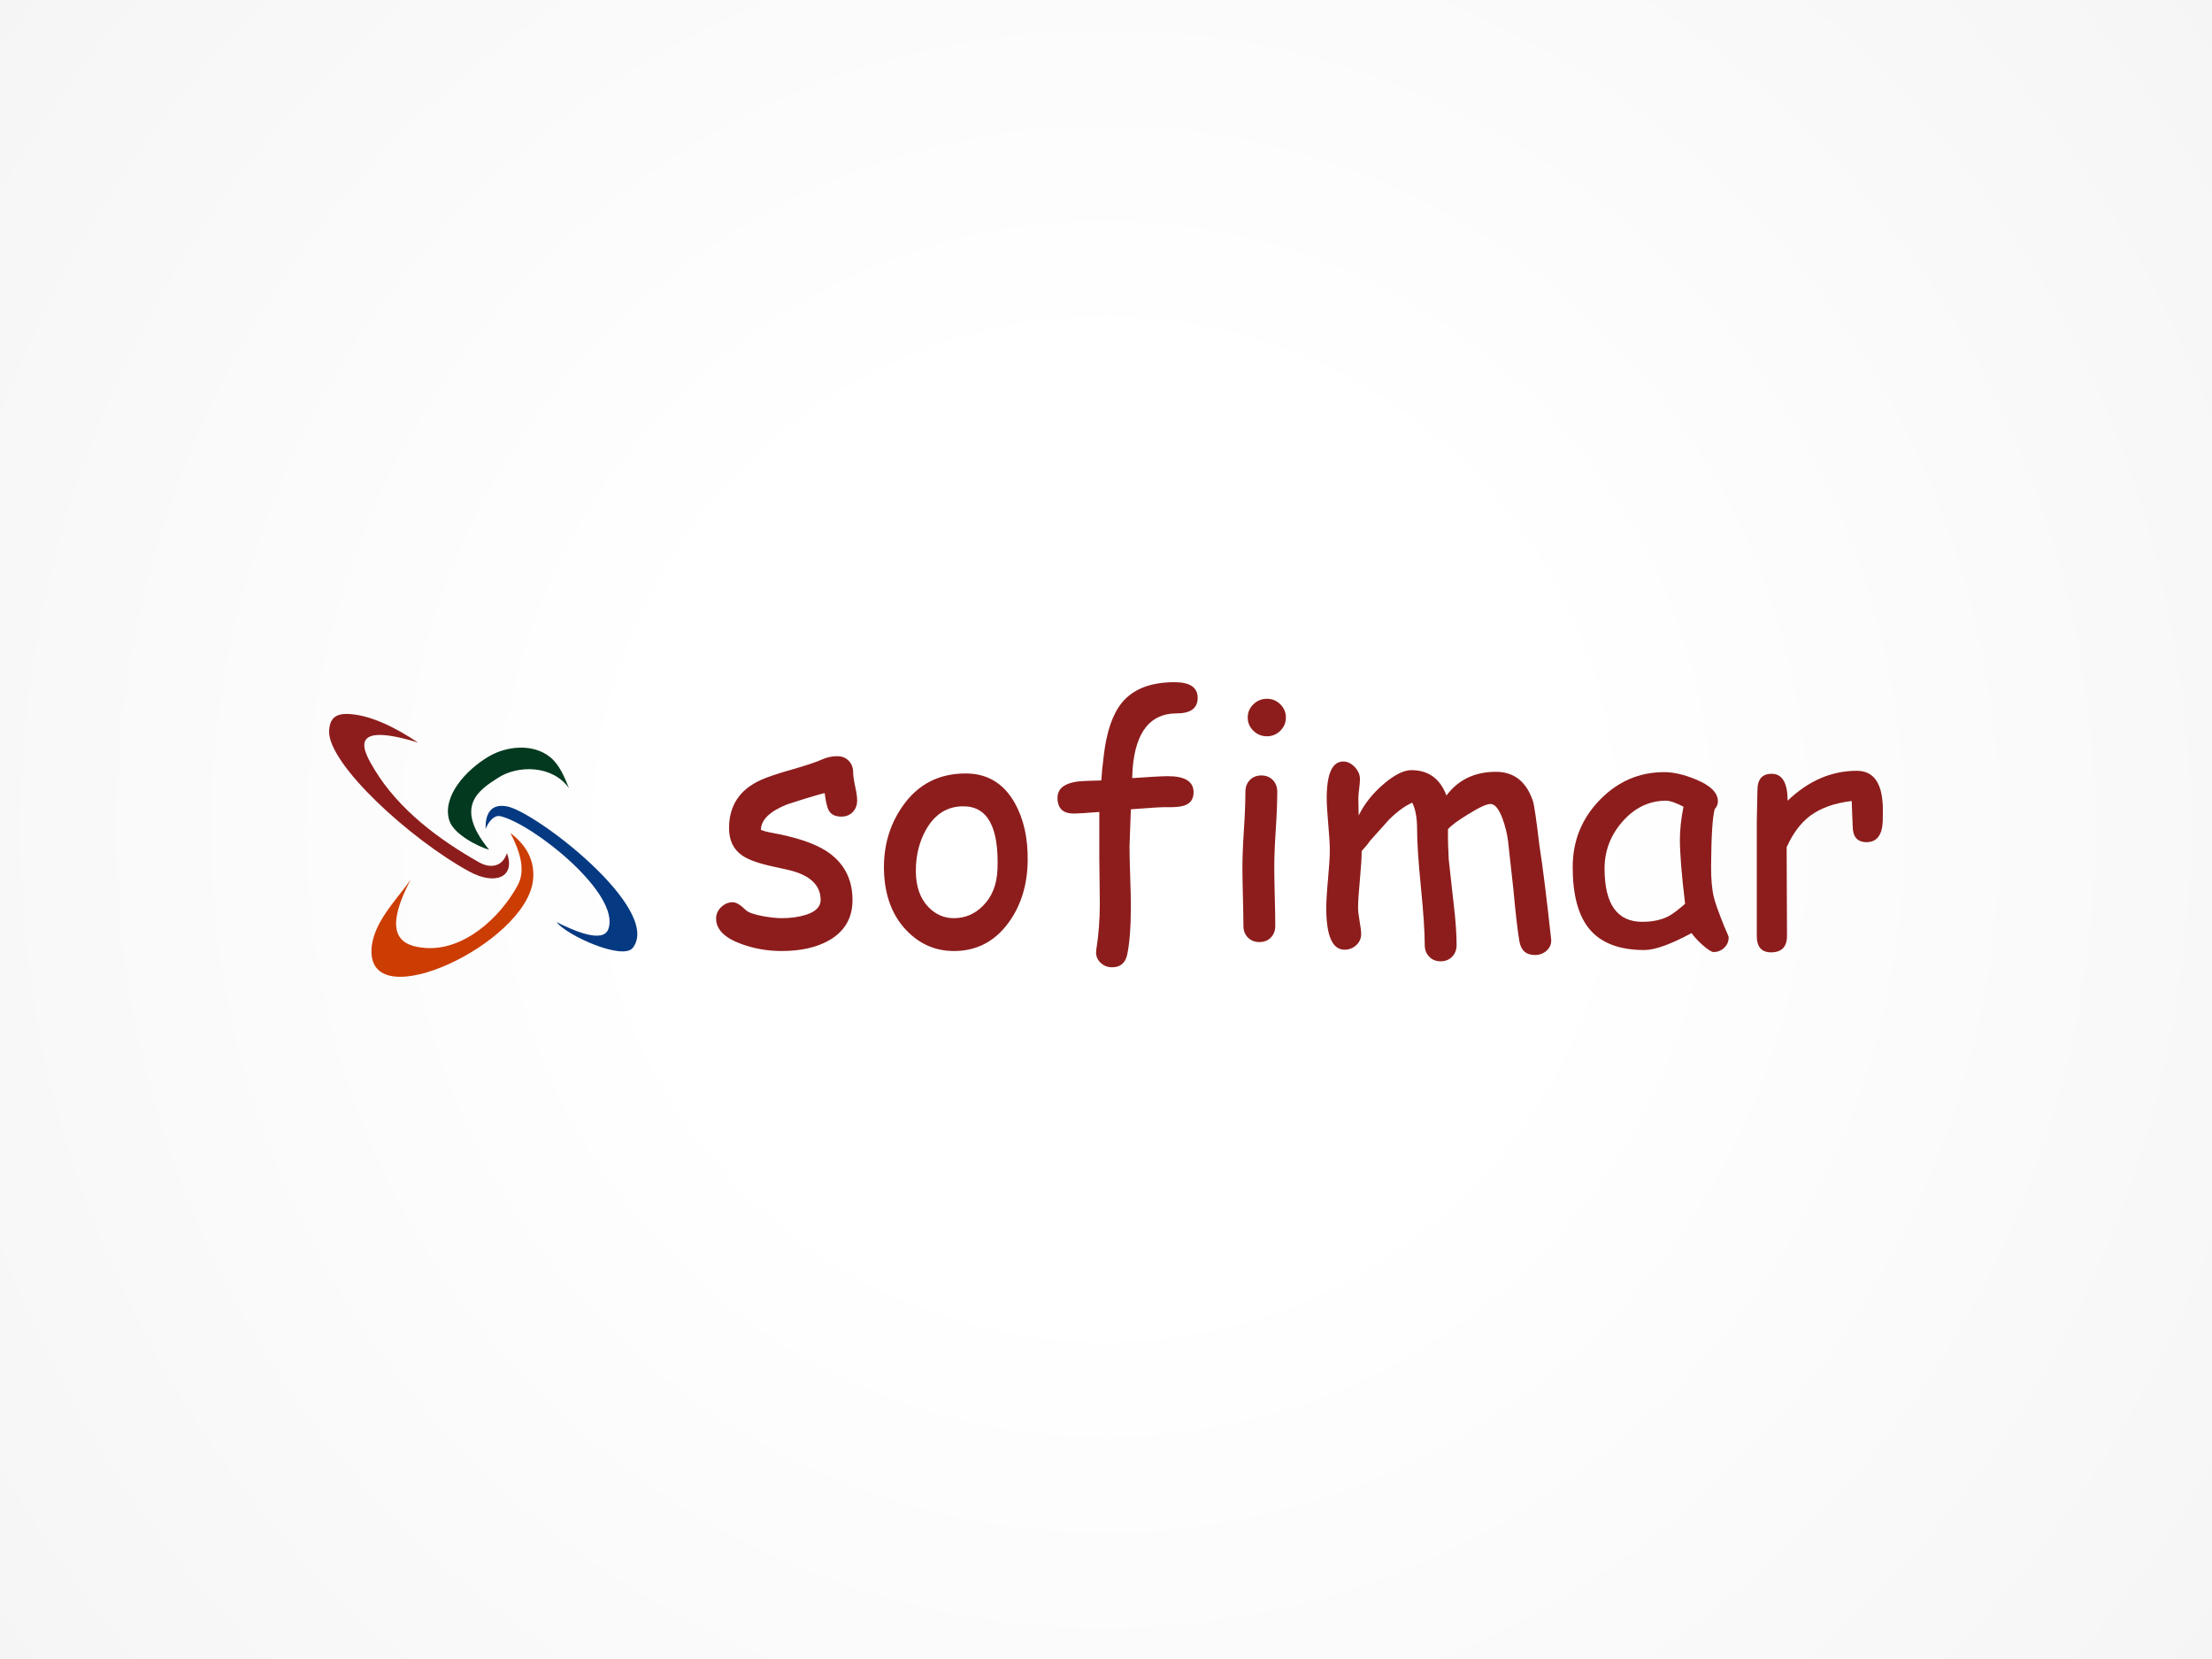
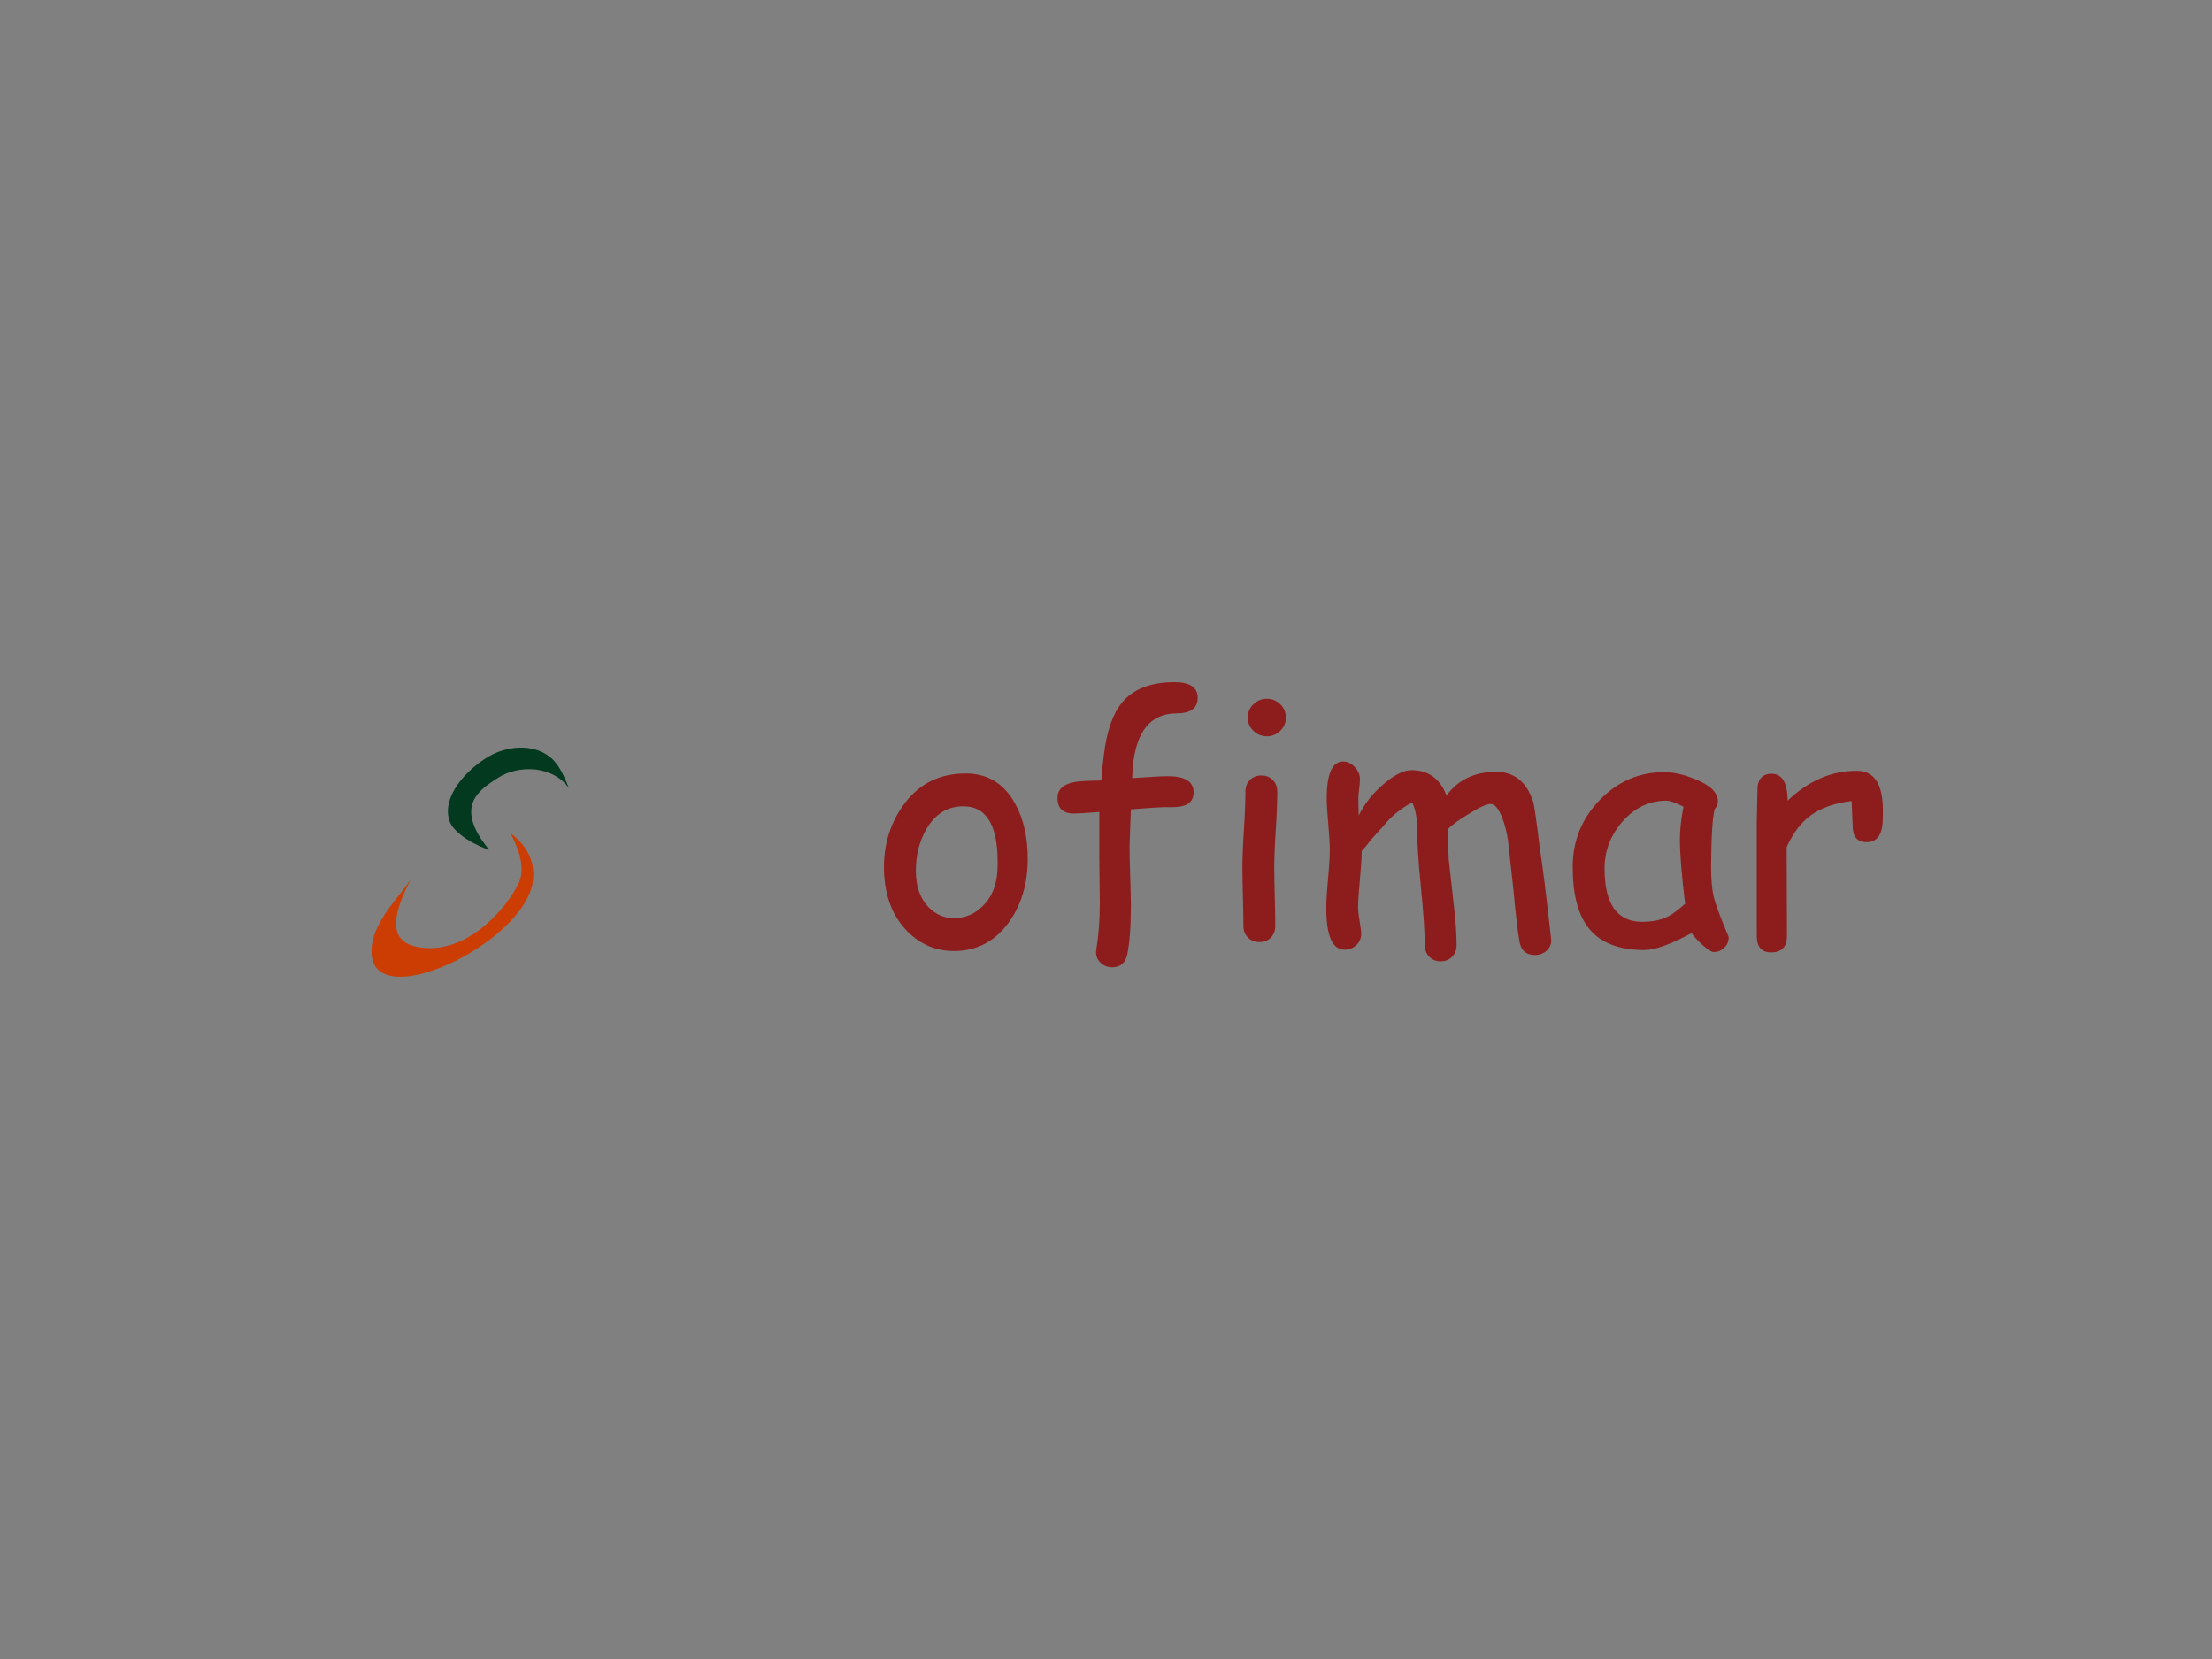
<svg xmlns="http://www.w3.org/2000/svg" xml:space="preserve" width="800px" height="600px" version="1.1" style="shape-rendering:geometricPrecision; text-rendering:geometricPrecision; image-rendering:optimizeQuality; fill-rule:evenodd; clip-rule:evenodd" viewBox="0 0 799999 600001">
  <rect x="0" y="0" width="799999" height="600001" fill="#808080" stroke="none" />
  <defs>
    <style type="text/css">
   
    .fil4 {fill:#03391F}
    .fil5 {fill:#053982}
    .fil3 {fill:#8D1D1C}
    .fil2 {fill:#CC3D04}
    .fil1 {fill:#8D1D1C;fill-rule:nonzero}
    .fil0 {fill:url(#id0)}
   
  </style>
    <radialGradient id="id0" gradientUnits="userSpaceOnUse" gradientTransform="matrix(2.103 -0 -0 2.103 -441374 -331033)" cx="399999" cy="300000" r="400000" fx="399999" fy="300000">
      <stop offset="0" style="stop-opacity:1; stop-color:white" />
      <stop offset="0.2" style="stop-opacity:1; stop-color:white" />
      <stop offset="0.569" style="stop-opacity:1; stop-color:#F6F6F6" />
      <stop offset="1" style="stop-opacity:1; stop-color:#E5E5E5" />
    </radialGradient>
  </defs>
  <g id="Capa_x0020_1">
-     <rect class="fil0" width="799999" height="600001" />
    <g id="_2080964073840">
      <g id="_681974logo.cdr">
-         <path class="fil1" d="M304260 295337c-2141,0 -3640,-720 -4502,-2180 -579,-1019 -1099,-3120 -1519,-6341 -2920,740 -7442,2099 -13542,4102 -6304,2500 -9465,5580 -9505,9241 1181,440 2342,740 3460,941 9004,1601 15706,3821 20087,6623 6383,4101 9583,10040 9583,17824 0,6361 -2762,11182 -8262,14424 -4584,2661 -10366,3979 -17367,3979 -5121,0 -10024,-858 -14664,-2578 -6022,-2200 -9044,-5262 -9044,-9182 0,-1562 621,-2942 1841,-4124 1240,-1180 2641,-1759 4203,-1759 1200,0 2779,940 4680,2821 941,902 3062,1641 6344,2240 2618,460 4820,700 6620,700 3282,0 6163,-401 8662,-1180 3640,-1122 5462,-2920 5462,-5380 0,-5302 -3722,-8903 -11164,-10764l-6101 -1361c-5222,-1119 -8922,-2460 -11102,-3979 -3180,-2180 -4762,-5483 -4762,-9905 0,-8162 3861,-13984 11583,-17443 2342,-1062 6103,-2322 11264,-3782 5163,-1460 8863,-2719 11083,-3722 1602,-698 3342,-1060 5222,-1060 1680,0 3063,540 4121,1642 1082,1099 1621,2519 1621,4282 0,1138 240,2799 720,5002 480,2199 721,3861 721,4998 0,1763 -540,3184 -1602,4283 -1079,1102 -2460,1641 -4140,1641l-1 -3z" />
        <path id="_1" class="fil1" d="M344991 343950c-6581,0 -12224,-2420 -16964,-7261 -5281,-5400 -8043,-12641 -8323,-21744 -240,-8823 1999,-16604 6683,-23307 5482,-7943 13102,-11905 22886,-11905 7820,0 13740,3582 17762,10724 3223,5782 4762,12744 4640,20867 -118,8662 -2378,16065 -6801,22206 -5002,6942 -11642,10421 -19883,10421l0 -1zm3502 -52332c-5762,-42 -10244,2700 -13444,8202 -2543,4401 -3821,9442 -3821,15105 0,5661 1539,10063 4640,13224 2581,2620 5623,3919 9102,3919 4062,0 7562,-1479 10502,-4439 3321,-3282 5081,-7725 5282,-13306 539,-15105 -3542,-22665 -12261,-22705z" />
        <path id="_2" class="fil1" d="M425533 258008c-9465,0 -14765,6580 -15884,19765l-181 3640c6643,-460 10944,-700 12885,-700 6221,0 9320,1941 9320,5841 0,2842 -1519,4542 -4561,5084 -1319,241 -2881,319 -4640,279 -1780,-59 -6281,201 -13484,779l-480 13365c0,2421 79,6062 241,10903 161,4841 240,8442 240,10843 0,7423 -441,13203 -1300,17344 -660,3121 -2482,4683 -5462,4683 -1602,0 -2982,-520 -4102,-1562 -1140,-1019 -1719,-2319 -1719,-3881 0,-318 39,-700 118,-1180 819,-5081 1240,-10602 1240,-16584l-181 -15983 0 -16986c-4860,401 -7942,579 -9221,579 -3940,0 -5903,-1898 -5903,-5699 0,-3881 3404,-5903 10225,-6103l5620 -178c122,-2184 402,-5164 882,-8925 999,-8662 3200,-15063 6541,-19164 4062,-4962 10406,-7441 19048,-7441 5581,0 8382,1878 8382,5660 0,3743 -2542,5624 -7622,5624l-2 -3z" />
        <path id="_3" class="fil1" d="M458197 266288c-1878,0 -3517,-660 -4878,-1980 -1381,-1341 -2061,-2940 -2061,-4802 0,-1881 680,-3462 2061,-4802 1361,-1322 3000,-1980 4878,-1980 1861,0 3482,658 4843,1980 1339,1339 2020,2921 2020,4802 0,1861 -681,3460 -2020,4802 -1361,1319 -2982,1980 -4843,1980zm2661 47534c0,2361 62,5861 181,10524 121,4660 180,8162 180,10504 0,1720 -519,3121 -1581,4220 -1059,1102 -2460,1641 -4181,1641 -1677,0 -3058,-539 -4137,-1641 -1082,-1099 -1621,-2500 -1621,-4220 0,-2342 -60,-5844 -181,-10504 -119,-4662 -181,-8162 -181,-10524 0,-3660 181,-8241 542,-13723 359,-5482 540,-10062 540,-13723 0,-1762 540,-3183 1621,-4282 1080,-1102 2460,-1641 4138,-1641 1680,0 3062,539 4140,1641 1082,1099 1622,2519 1622,4282 0,3661 -181,8242 -540,13723 -361,5483 -542,10063 -542,13723z" />
        <path id="_4" class="fil1" d="M555126 345391c-3219,0 -5101,-1700 -5643,-5101 -698,-4301 -1398,-10343 -2098,-18163l-2004 -18167c-378,-2700 -1039,-5340 -1980,-7903 -1318,-3522 -2759,-5281 -4321,-5281 -1440,0 -4120,1220 -8041,3680 -3742,2262 -6202,4082 -7363,5443 -40,3660 60,7323 279,10983l1740 15625c740,6163 1102,11245 1102,15263 0,1723 -540,3121 -1621,4243 -1080,1102 -2461,1660 -4141,1660 -1680,0 -3062,-559 -4140,-1660 -1082,-1122 -1621,-2543 -1621,-4243 0,-4719 -461,-11701 -1382,-20905 -921,-9222 -1380,-16203 -1380,-20926 0,-4120 -580,-7340 -1760,-9642 -2740,1240 -5521,3281 -8343,6080l-6942 7745c-618,941 -1619,2161 -3000,3681 0,2341 -220,5801 -641,10362 -440,4581 -658,7962 -658,10143 0,1160 198,2801 560,4922 378,2102 559,3621 559,4562 0,1602 -598,2940 -1779,4042 -1201,1099 -2602,1638 -4223,1638 -4420,0 -6620,-5019 -6620,-15063 0,-2342 198,-5844 638,-10504 421,-4640 641,-8142 641,-10484 0,-2079 -181,-5180 -560,-9321 -361,-4143 -562,-7264 -562,-9385 0,-8860 2003,-13303 5962,-13303 1520,0 2901,661 4183,1999 1260,1342 1878,2782 1878,4341 0,743 -79,1901 -279,3463 -200,1559 -299,2759 -299,3582l118 6140c2042,-4180 5022,-7962 8985,-11343 3940,-3381 7301,-5061 10083,-5061 6140,0 10363,3062 12683,9162 2142,-2861 4700,-5001 7683,-6422 2979,-1418 6380,-2138 10202,-2138 6542,0 11004,3519 13384,10562 460,1399 1260,6881 2401,16464 1078,6722 2479,17926 4197,33610 121,1562 -419,2881 -1576,3982 -1181,1099 -2621,1638 -4302,1638l1 0z" />
        <path id="_5" class="fil1" d="M619742 344312c-740,0 -2081,-861 -4042,-2581 -1759,-1599 -3062,-3020 -3920,-4259 -3763,2019 -7064,3539 -9925,4581 -2841,1020 -5242,1540 -7143,1540 -9161,0 -15821,-2582 -20004,-7742 -3940,-4841 -5923,-12264 -5923,-22268 0,-9442 3262,-17526 9764,-24247 6522,-6722 14305,-10083 23326,-10083 3400,0 7222,882 11445,2641 5321,2180 7981,4821 7981,7903 0,1059 -379,1999 -1161,2821 -398,1480 -700,3920 -918,7321 -220,3400 -341,7765 -381,13065 -40,4861 299,8682 1000,11504 381,1720 1601,5160 3660,10301 282,720 720,1742 1341,3121l359 983c0,1579 -540,2857 -1638,3880 -1101,1020 -2361,1520 -3821,1520l0 -1zm-12184 -40753c0,-1680 99,-3519 319,-5502 221,-1981 542,-4082 980,-6302 -1461,-760 -2700,-1298 -3739,-1660 -1042,-339 -1861,-519 -2503,-519 -6060,0 -11303,2479 -15703,7423 -4401,4962 -6603,10662 -6603,17124 0,6422 1140,11244 3404,14443 2279,3223 5679,4824 10220,4824 3763,0 6942,-681 9583,-2062 1401,-740 3381,-2220 5923,-4463 -1260,-10382 -1881,-18144 -1881,-23307l0 1z" />
        <path id="_6" class="fil1" d="M680918 297258c-279,4880 -2222,7323 -5844,7323 -3341,0 -5021,-1943 -5021,-5824 0,-740 -60,-2121 -178,-4120l-181 -4941c-6180,741 -11119,2481 -14842,5220 -3480,2542 -6380,6363 -8682,11483l118 32111c0,3939 -1920,5920 -5781,5920 -3420,0 -5141,-1981 -5141,-5920l0 -41132c0,-1303 40,-3223 119,-5804 81,-2579 120,-4519 120,-5802 0,-3939 1721,-5920 5141,-5920 3822,0 5742,3240 5782,9722 7524,-7203 15844,-10803 25007,-10803 3161,0 5521,1200 7100,3581 1562,2381 2342,5983 2342,10783 0,2040 -20,3401 -60,4121l1 2z" />
        <path class="fil2" d="M184606 301282c3282,6299 5677,13312 2633,18892 -6527,11965 -19562,23655 -33317,22669 -8413,-605 -16178,-4238 -5380,-24731 -5112,7406 -14031,15859 -14195,25761 -399,23883 55417,-2636 58388,-25188 1036,-7866 -3017,-13549 -8129,-17403l0 0z" />
-         <path class="fil3" d="M183347 308527c-1790,5437 -6490,5358 -9962,3404 -14698,-8278 -29147,-19121 -37894,-33545 -4002,-6598 -10439,-17777 15686,-9847 -7922,-5239 -16723,-9803 -24843,-10303 -5169,-319 -7103,1791 -7304,6084 -550,11885 29379,39295 50751,50909 9457,5137 16743,1901 13565,-6703l1 1z" />
        <path class="fil4" d="M176904 307330c-3623,-1020 -12879,-5476 -14441,-10702 -2579,-8654 6027,-18141 14272,-23022 6361,-3765 15892,-4838 22171,169 3448,2749 5267,7364 6880,11298 -5889,-8323 -18309,-8471 -25569,-3821 -7024,4499 -16223,10333 -3313,26077l0 1z" />
-         <path class="fil5" d="M175630 299769c-158,-5567 1969,-9231 7765,-8124 10408,1991 56202,37183 45478,51141 -3573,4650 -23745,-4327 -27589,-9291 6335,3148 16837,7806 18737,2490 4550,-12718 -27235,-37959 -39018,-40795 -2175,-523 -4211,1748 -5373,4579z" />
      </g>
    </g>
  </g>
</svg>